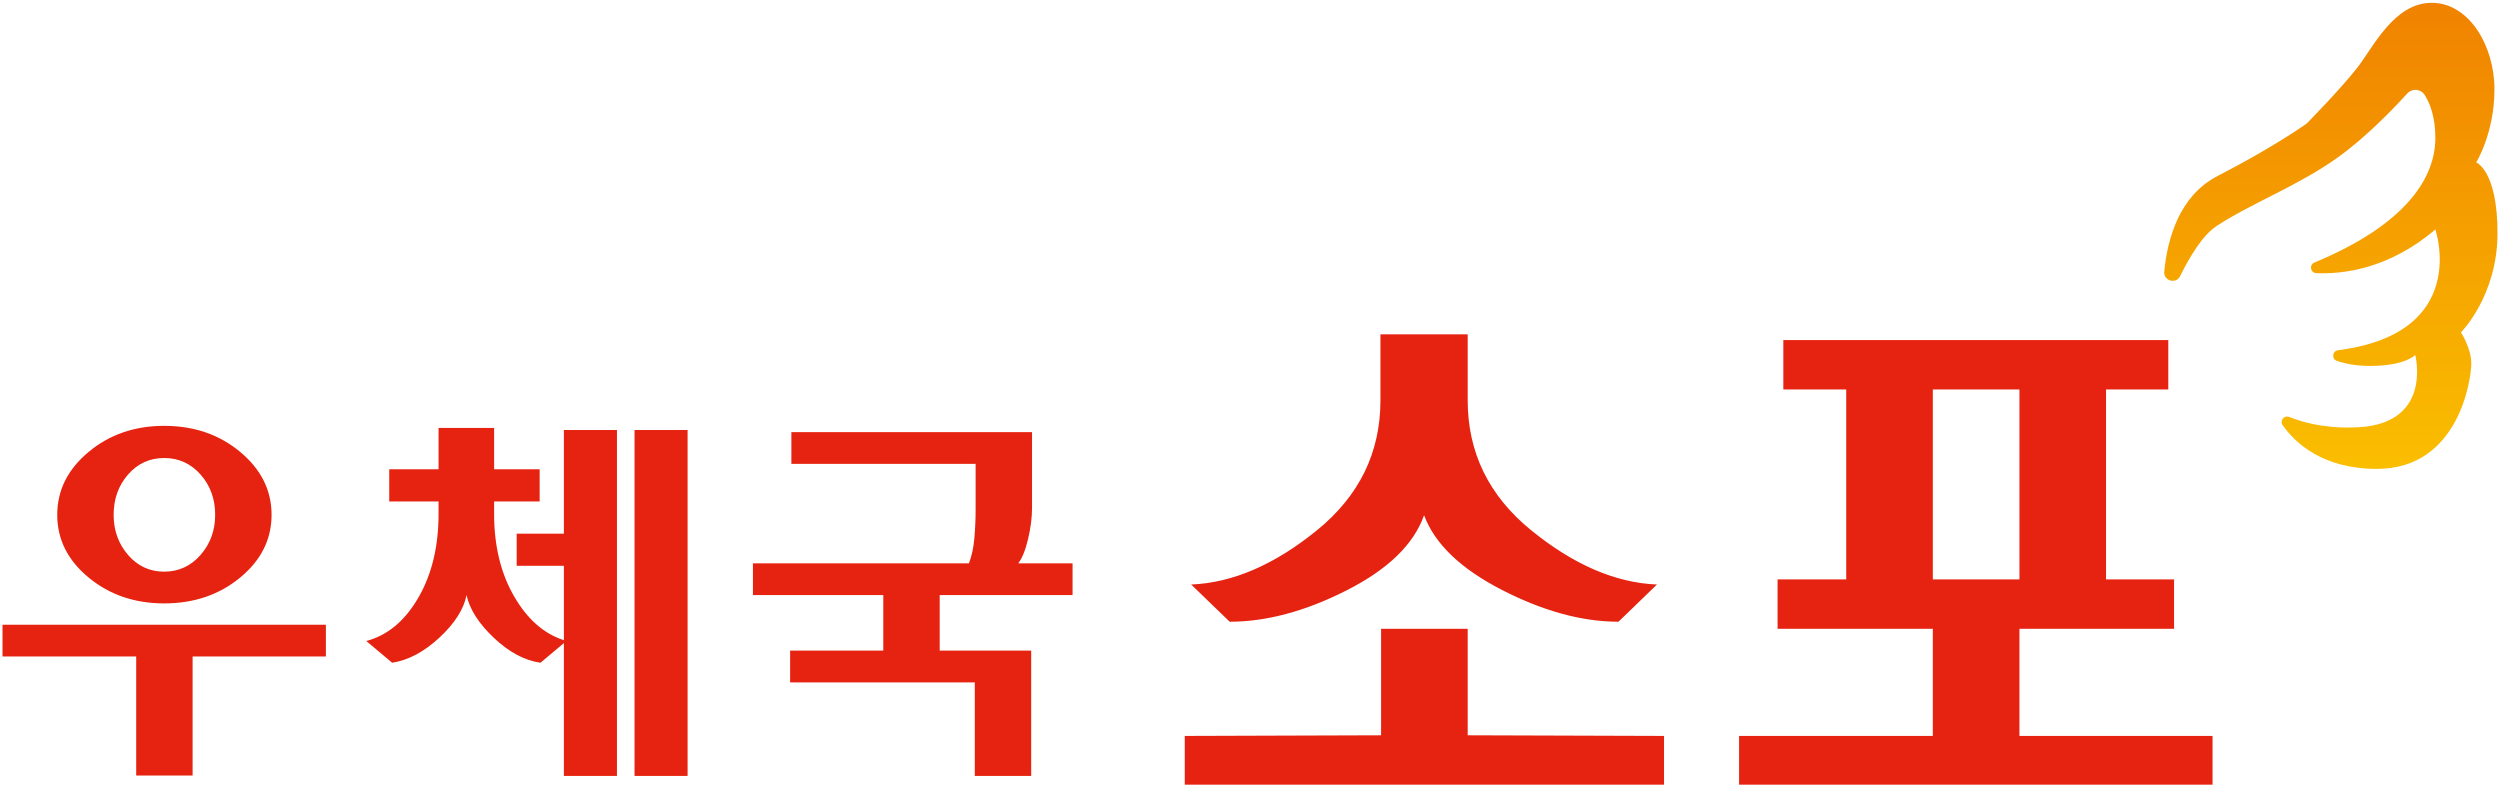
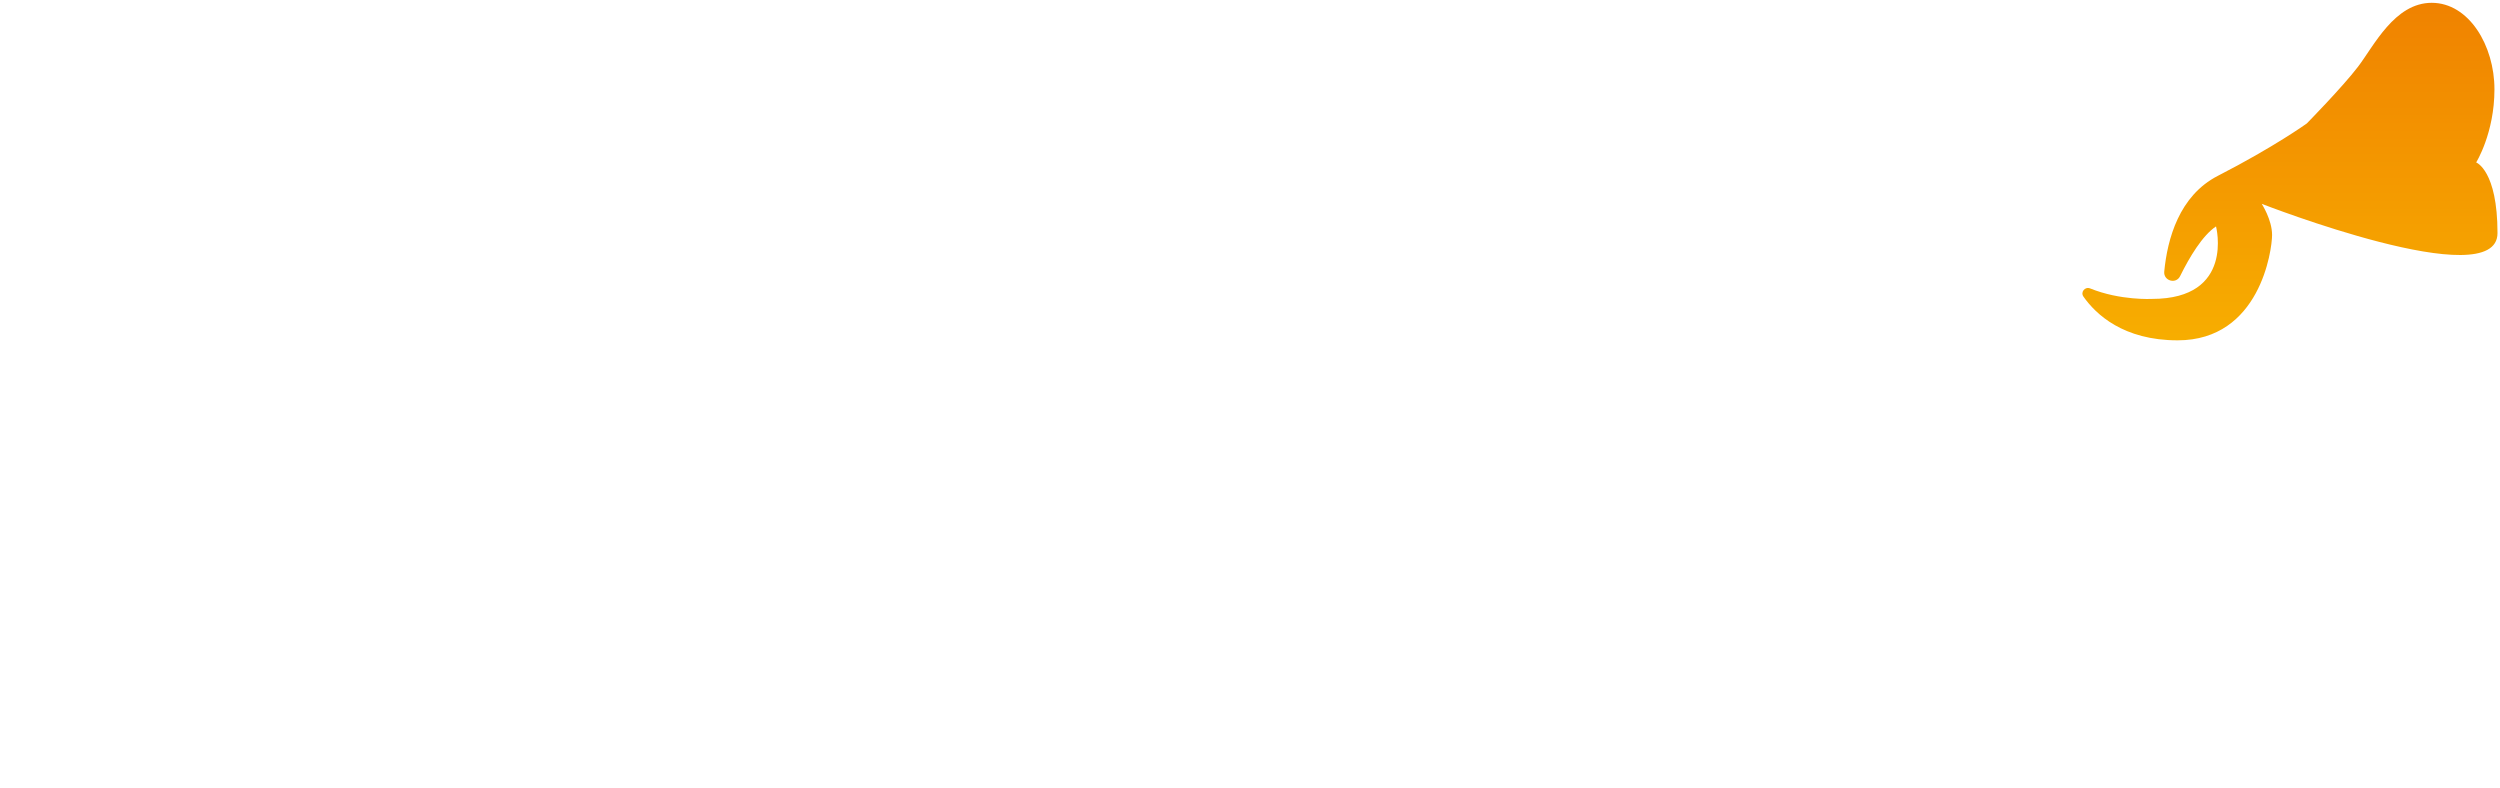
<svg xmlns="http://www.w3.org/2000/svg" xml:space="preserve" width="1000px" height="315px" x="0px" y="0px" viewBox="0 0 1000 315">
  <g fill="#E62310">
-     <path d="M1 262.586h53.479v47.629h22.562v-47.629h53.312v-12.699H1zM35.428 231.002c8.355 6.908 18.438 10.361 30.248 10.361 11.921 0 22.06-3.453 30.417-10.361 8.356-6.909 12.534-15.264 12.534-25.067s-4.178-18.188-12.534-25.153c-8.357-6.962-18.496-10.444-30.417-10.444-11.81 0-21.893 3.482-30.248 10.444-8.356 6.965-12.534 15.35-12.534 25.153s4.177 18.158 12.534 25.067zm15.793-41.195c3.844-4.398 8.662-6.602 14.455-6.602 5.792 0 10.639 2.203 14.54 6.602 3.898 4.403 5.849 9.777 5.849 16.128 0 6.24-1.95 11.587-5.849 16.044-3.901 4.457-8.748 6.683-14.54 6.683-5.793 0-10.611-2.226-14.455-6.683-3.843-4.457-5.767-9.804-5.767-16.044 0-6.351 1.924-11.725 5.767-16.128zM253.814 172.01h21.225v138.377h-21.225zM225.557 213.454h-18.886v12.869h18.886v29.748c-8.023-2.564-14.682-8.441-19.972-17.634-5.295-9.189-7.939-20.138-7.939-32.837v-5.015h18.216v-12.869h-18.216v-16.545h-22.227v16.545h-19.721v12.869h19.721v5.015c0 13.036-2.703 24.205-8.105 33.508-5.404 9.303-12.341 15.069-20.807 17.294l10.361 8.693c6.462-1.002 12.756-4.347 18.885-10.029 6.126-5.681 9.748-11.36 10.863-17.046 1.226 5.686 4.874 11.393 10.945 17.13 6.072 5.741 12.284 9.052 18.636 9.945l9.359-7.854v53.145h21.223V172.01h-21.223v41.444zM411.224 215.625c1.059-4.452 1.588-8.575 1.588-12.365v-30.416h-96.261v12.702h73.7v18.215c0 3.9-.167 7.743-.501 11.53-.335 3.792-1.061 7.132-2.174 10.03h-86.4v12.699h52.142v22.228h-37.269v12.702h73.868v37.437h22.561v-50.139h-36.6V238.02h53.146v-12.699h-21.728c1.56-2.007 2.87-5.236 3.928-9.696zM587.078 251.516v42.599l78.531.258v19.503H473.907v-19.503l78.528-.258v-42.599h34.643zm0-117.793v26.432c0 20.875 8.471 38.196 25.408 51.969 16.936 13.772 33.704 21.003 50.299 21.686l-15.396 14.885c-14.543 0-30.071-4.236-46.577-12.704-16.514-8.47-26.909-18.434-31.183-29.897-4.105 11.636-14.416 21.646-30.924 30.025-16.514 8.384-32.12 12.576-46.834 12.576l-15.397-14.885c16.591-.683 33.36-7.913 50.299-21.686 16.936-13.772 25.405-31.094 25.405-51.969v-26.432h34.9zM713.336 136.03h153.98v19.761h-24.897v75.965h27.206v19.76h-61.849v42.856h77.244v19.503H695.63v-19.503h77.502v-42.856h-62.104v-19.76h27.461v-75.965h-25.153V136.03zm59.796 19.761v75.965h34.645v-75.965h-34.645z" />
-   </g>
+     </g>
  <linearGradient id="a" x1="932.34" x2="932.34" y1="1.125" y2="187.555" gradientUnits="userSpaceOnUse">
    <stop offset="0" style="stop-color:#f08200" />
    <stop offset="1" style="stop-color:#fabe00" />
  </linearGradient>
-   <path fill="url(#a)" d="M886.41 90.563c13.518-9.028 33.143-16.327 48.982-27.781 11.41-8.248 22.312-19.658 27.521-25.397 1.945-2.143 5.386-1.868 6.942.571 2.096 3.28 4.286 8.749 4.286 17.271 0 15.303-10.917 34.245-48.397 49.804-2.159.896-1.59 4.12.746 4.223 10.462.467 29.004-1.556 47.651-17.471 0 0 14.361 41.509-38.948 48.313-2.278.291-2.64 3.477-.471 4.233 3.175 1.107 7.568 2.043 13.345 2.043 14.134 0 18.033-4.388 18.033-4.388s7.555 29.002-25.59 29.002c0 0-12.706.705-24.753-4.192-2.058-.835-3.966 1.454-2.691 3.271 4.961 7.072 15.951 17.49 37.681 17.49 32.898 0 37.773-36.066 37.773-42.158 0-6.094-4.144-12.444-4.144-12.444S999 118.345 999 93.243c0-25.1-8.529-28.268-8.529-28.268s7.311-11.698 7.311-29.244c0-17.548-10.236-34.606-25.102-34.606s-23.151 17.303-29.487 25.589-20.472 22.664-20.472 22.664-12.798 9.254-35.581 20.959c-15.472 7.949-20.196 25.243-21.441 38.298-.354 3.697 4.688 5.166 6.333 1.838 3.811-7.713 8.966-16.295 14.378-19.91z" />
+   <path fill="url(#a)" d="M886.41 90.563s7.555 29.002-25.59 29.002c0 0-12.706.705-24.753-4.192-2.058-.835-3.966 1.454-2.691 3.271 4.961 7.072 15.951 17.49 37.681 17.49 32.898 0 37.773-36.066 37.773-42.158 0-6.094-4.144-12.444-4.144-12.444S999 118.345 999 93.243c0-25.1-8.529-28.268-8.529-28.268s7.311-11.698 7.311-29.244c0-17.548-10.236-34.606-25.102-34.606s-23.151 17.303-29.487 25.589-20.472 22.664-20.472 22.664-12.798 9.254-35.581 20.959c-15.472 7.949-20.196 25.243-21.441 38.298-.354 3.697 4.688 5.166 6.333 1.838 3.811-7.713 8.966-16.295 14.378-19.91z" />
</svg>